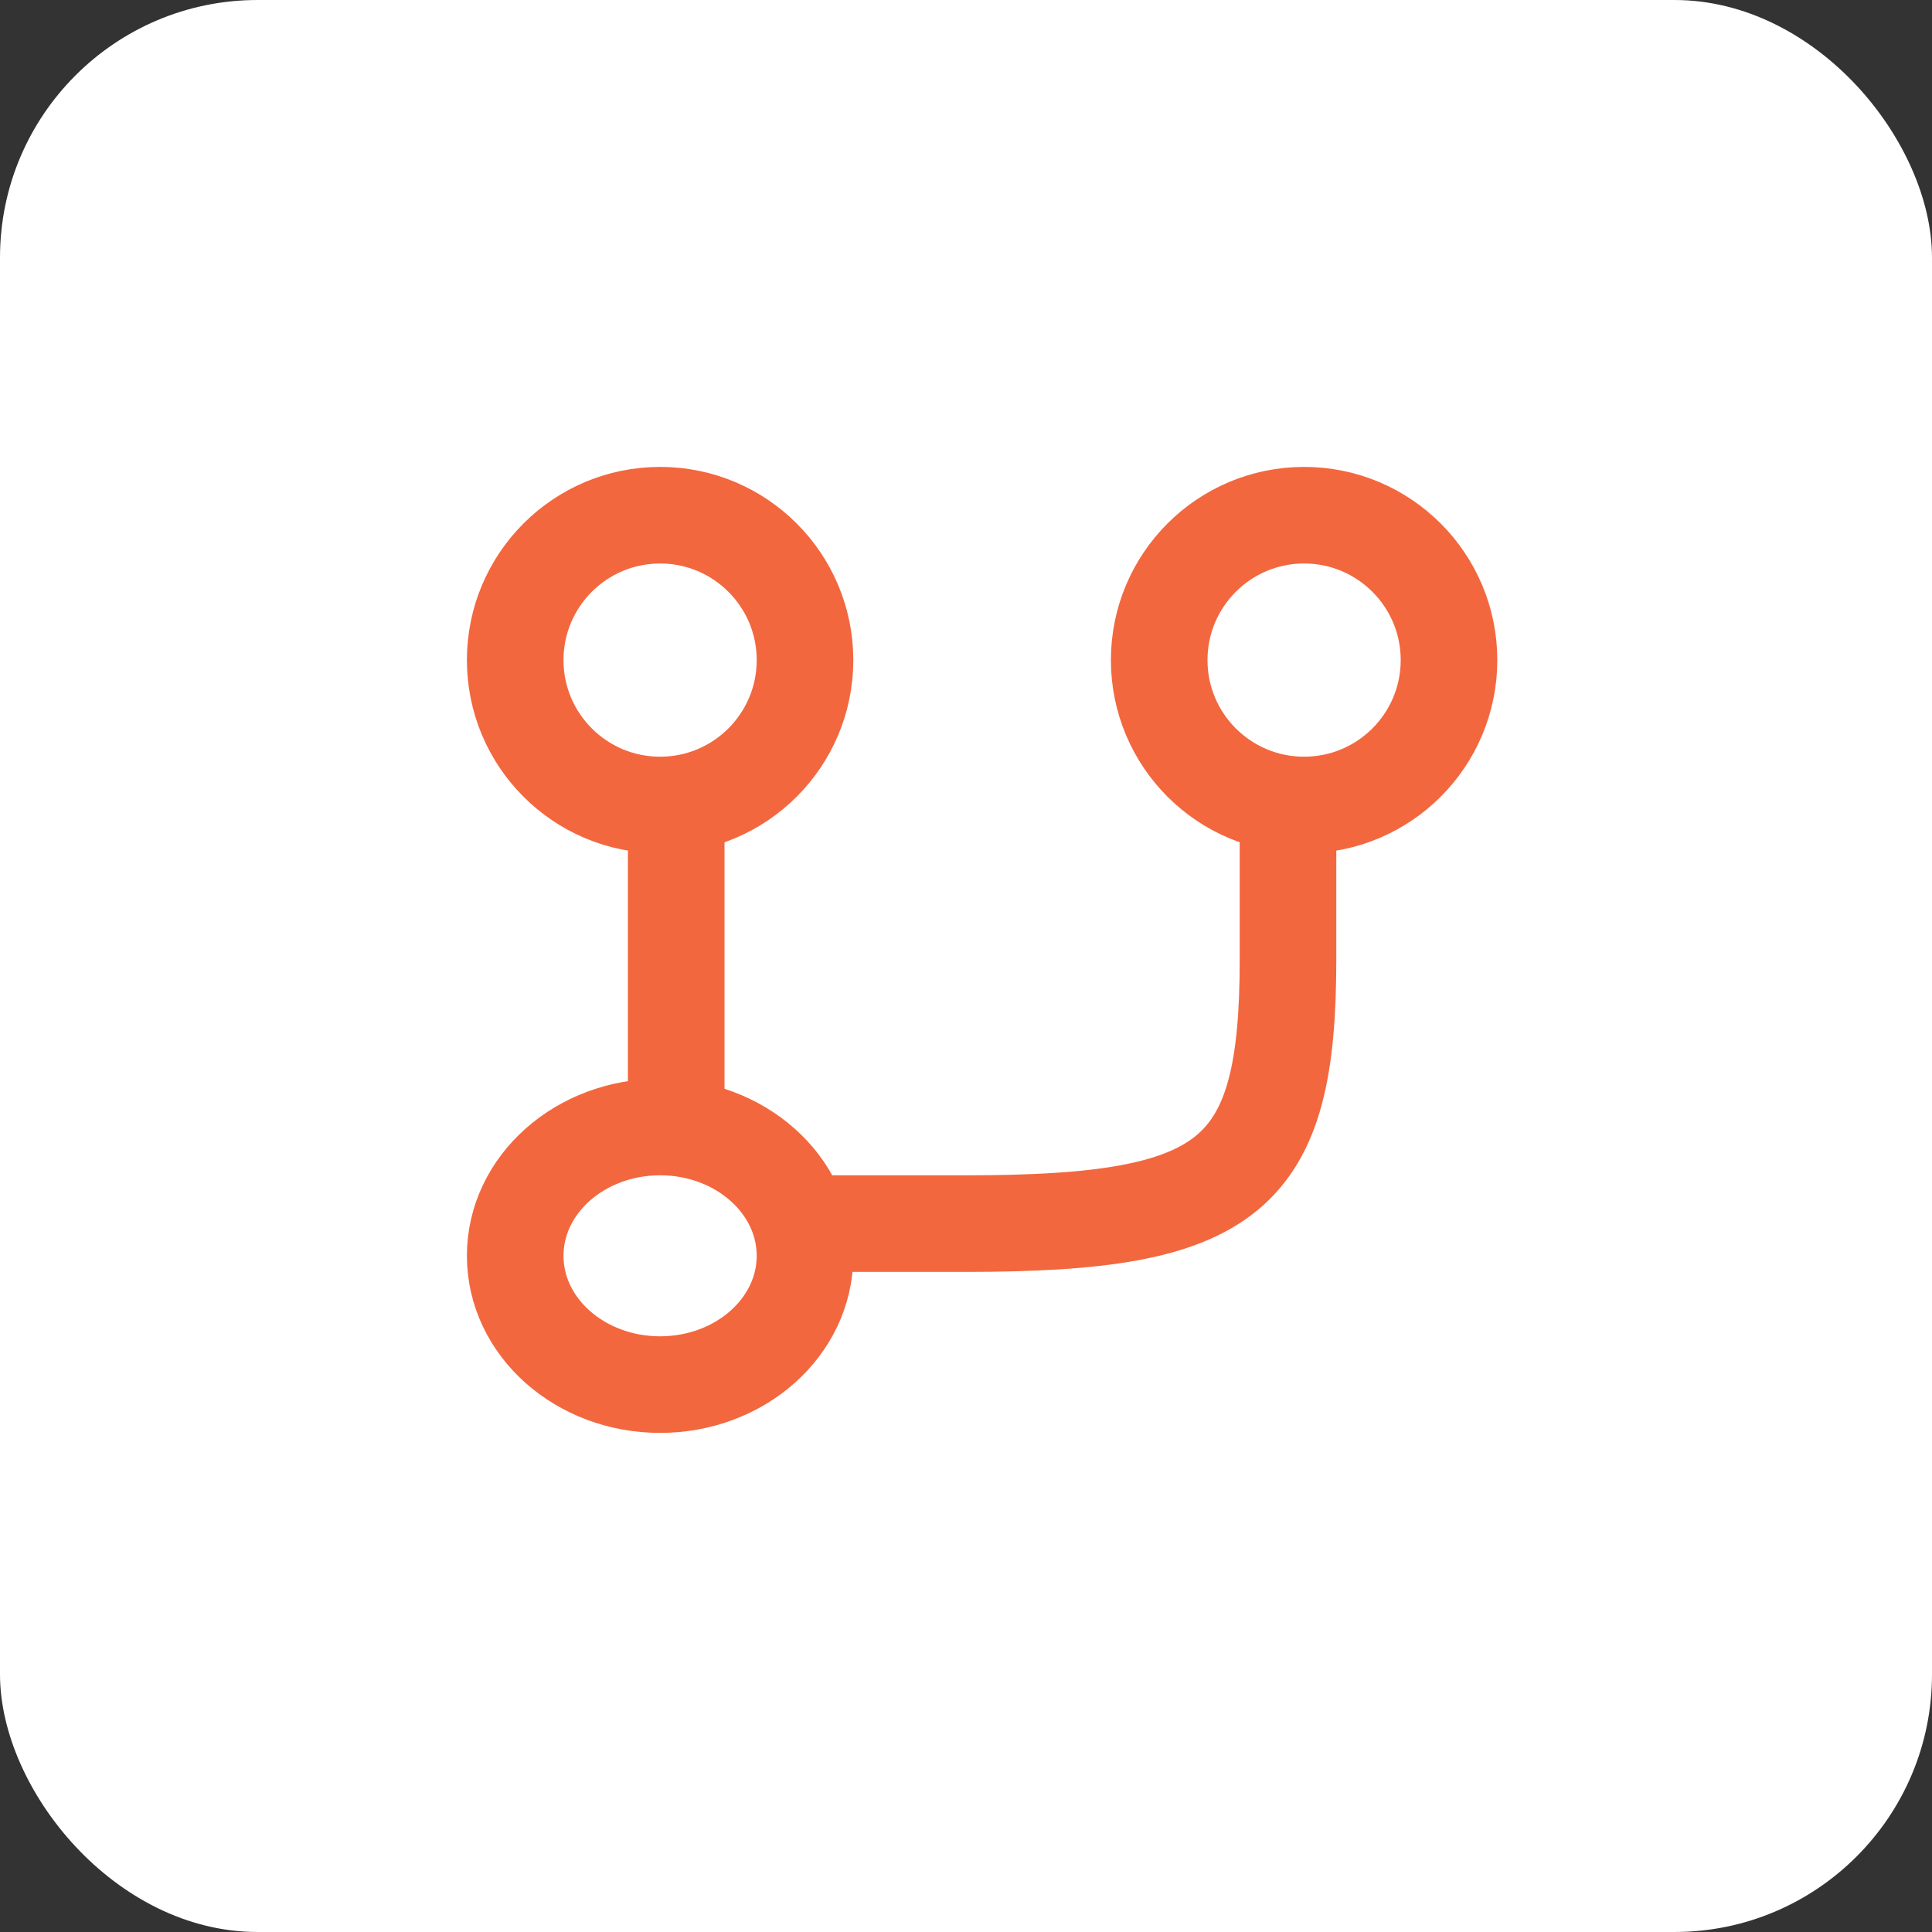
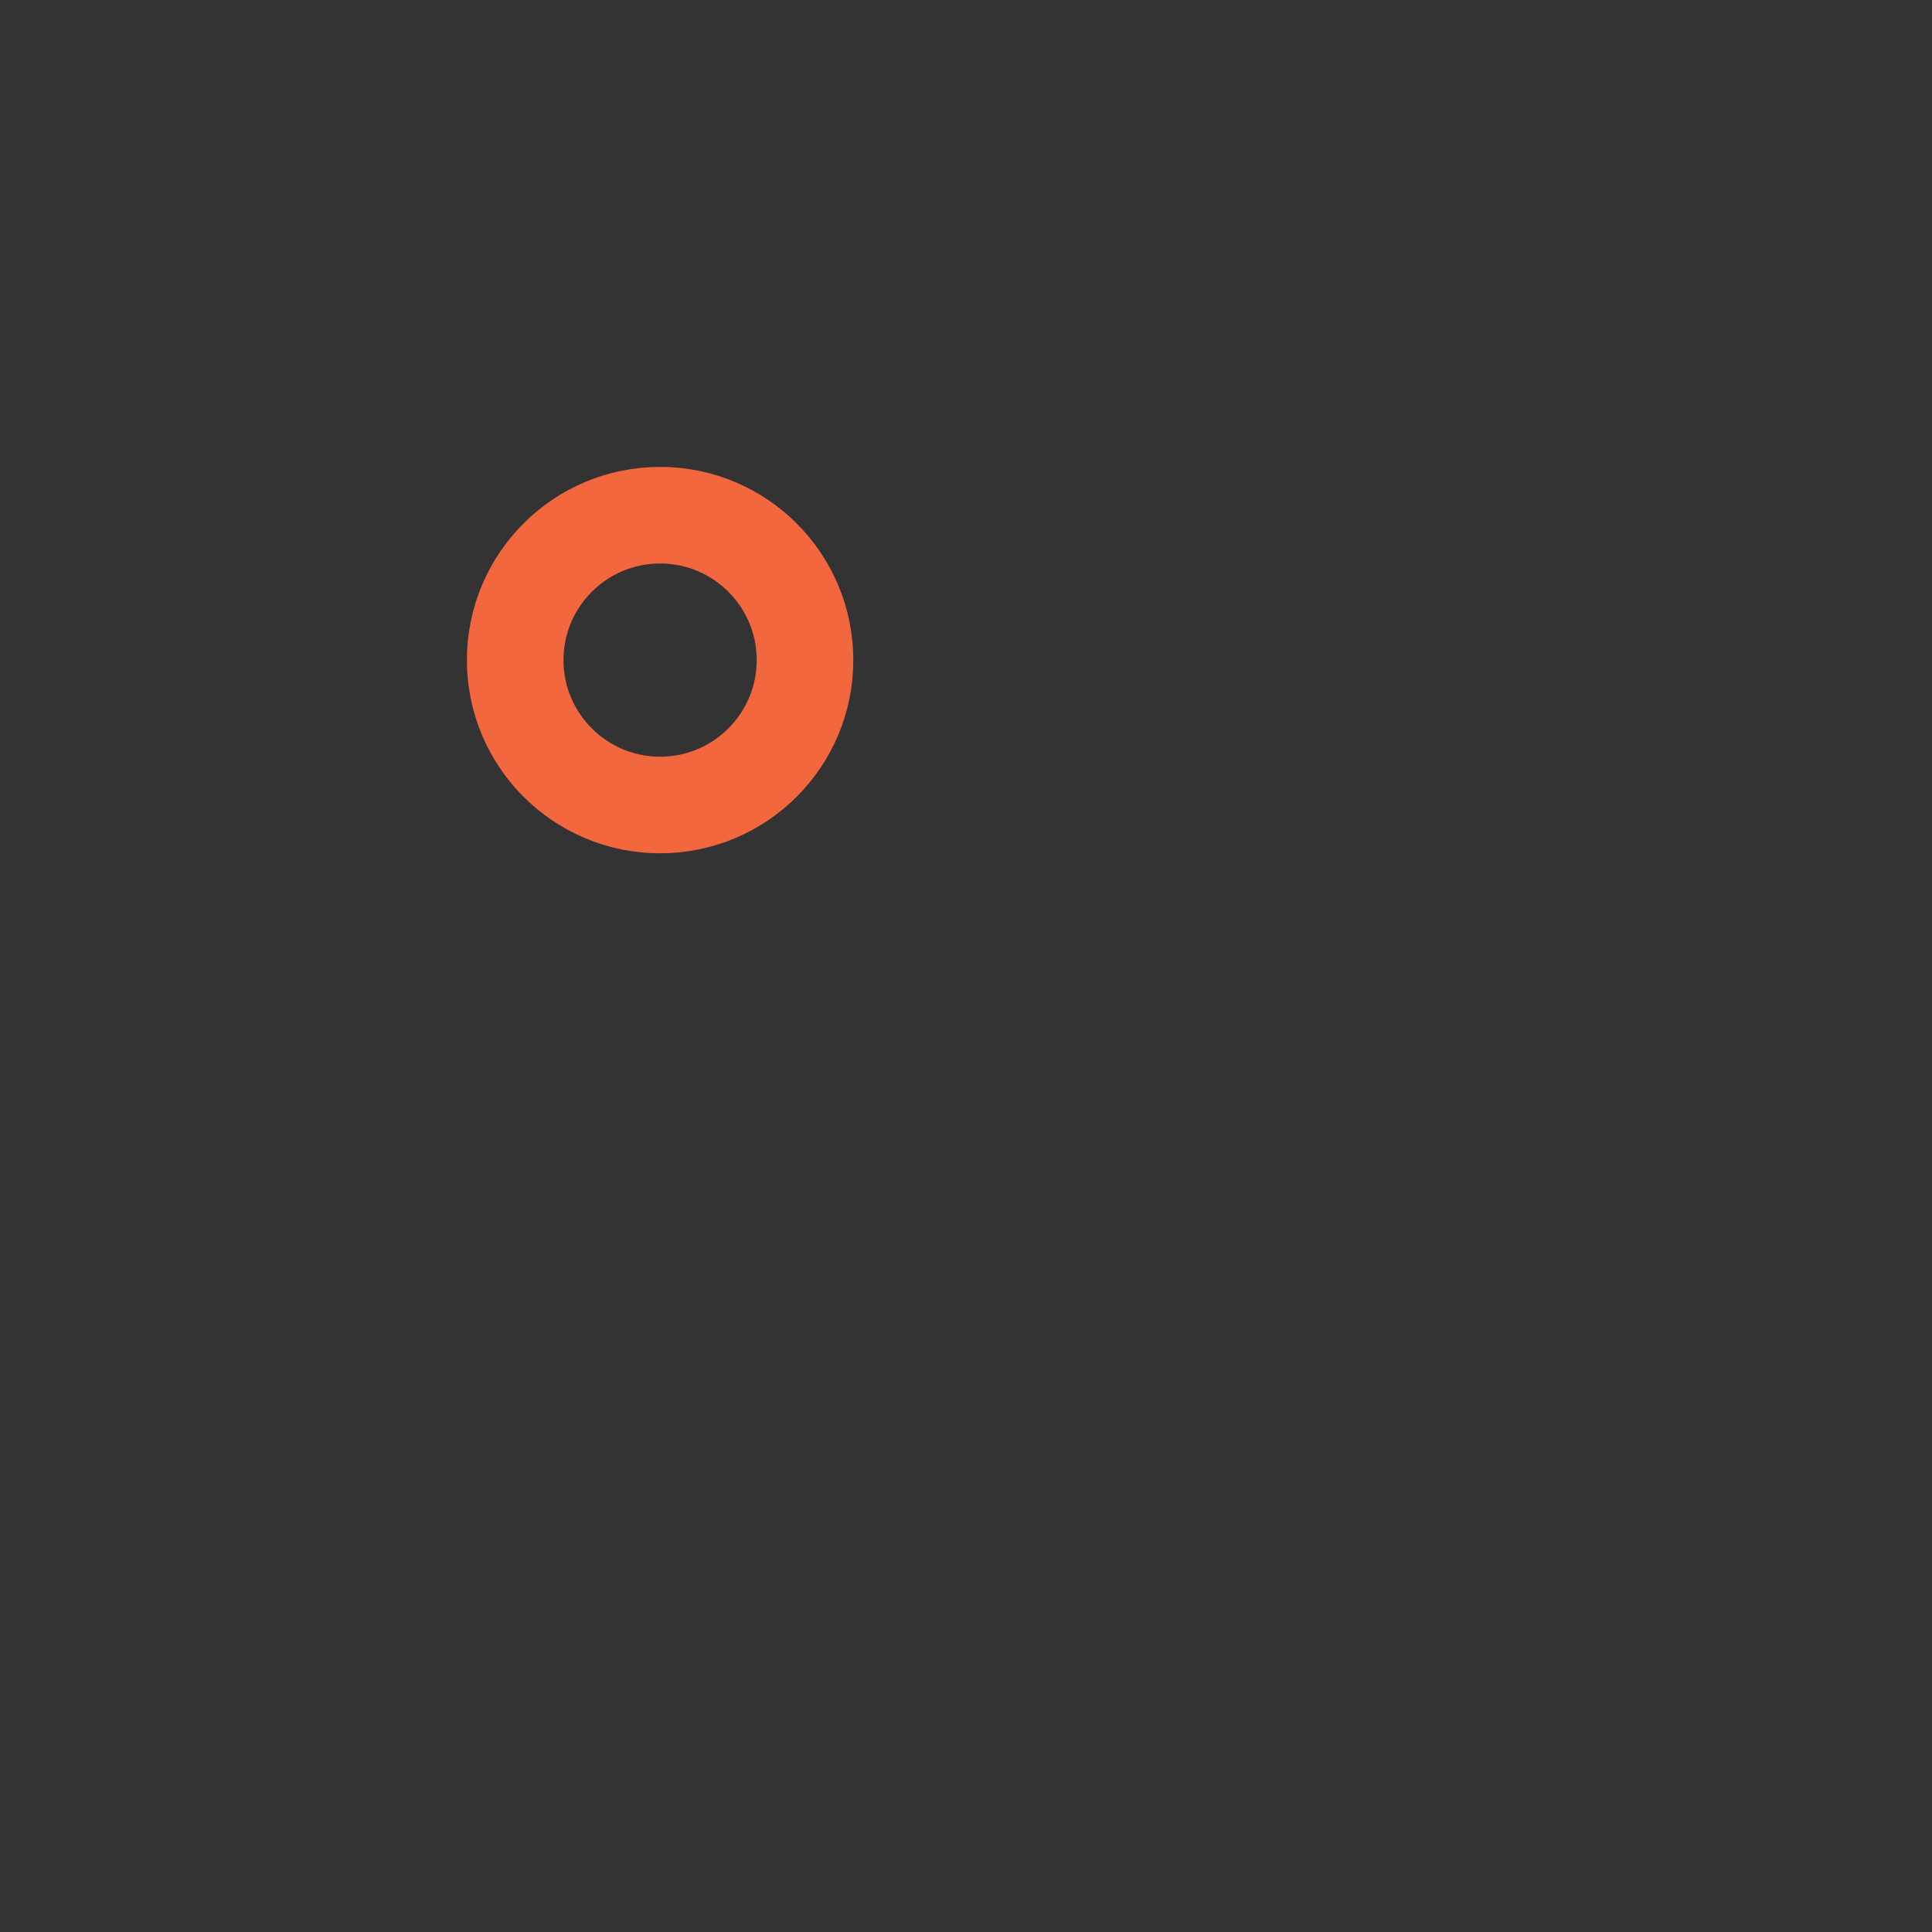
<svg xmlns="http://www.w3.org/2000/svg" width="60" height="60" viewBox="0 0 60 60" fill="none">
  <rect x="0" y="0" width="60" height="60" fill="#333333" stroke="none" />
-   <rect width="60" height="60" rx="8" fill="white" />
  <path d="M16 20.5C16 22.985 18.015 25 20.5 25C22.985 25 25 22.985 25 20.5C25 18.015 22.985 16 20.5 16C18.015 16 16 18.015 16 20.5Z" stroke="#F3673E" stroke-width="3" />
-   <path d="M16 39C16 41.209 18.015 43 20.5 43C22.985 43 25 41.209 25 39C25 36.791 22.985 35 20.5 35C18.015 35 16 36.791 16 39Z" stroke="#F3673E" stroke-width="3" />
-   <path d="M36 20.5C36 22.985 38.015 25 40.5 25C42.985 25 45 22.985 45 20.5C45 18.015 42.985 16 40.5 16C38.015 16 36 18.015 36 20.5Z" stroke="#F3673E" stroke-width="3" />
-   <path d="M21 35V25" stroke="#F3673E" stroke-width="3" stroke-linecap="round" stroke-linejoin="round" />
-   <path d="M40 25V29.802C40 36.553 38.237 38 30.013 38H25" stroke="#F3673E" stroke-width="3" stroke-linecap="round" />
</svg>